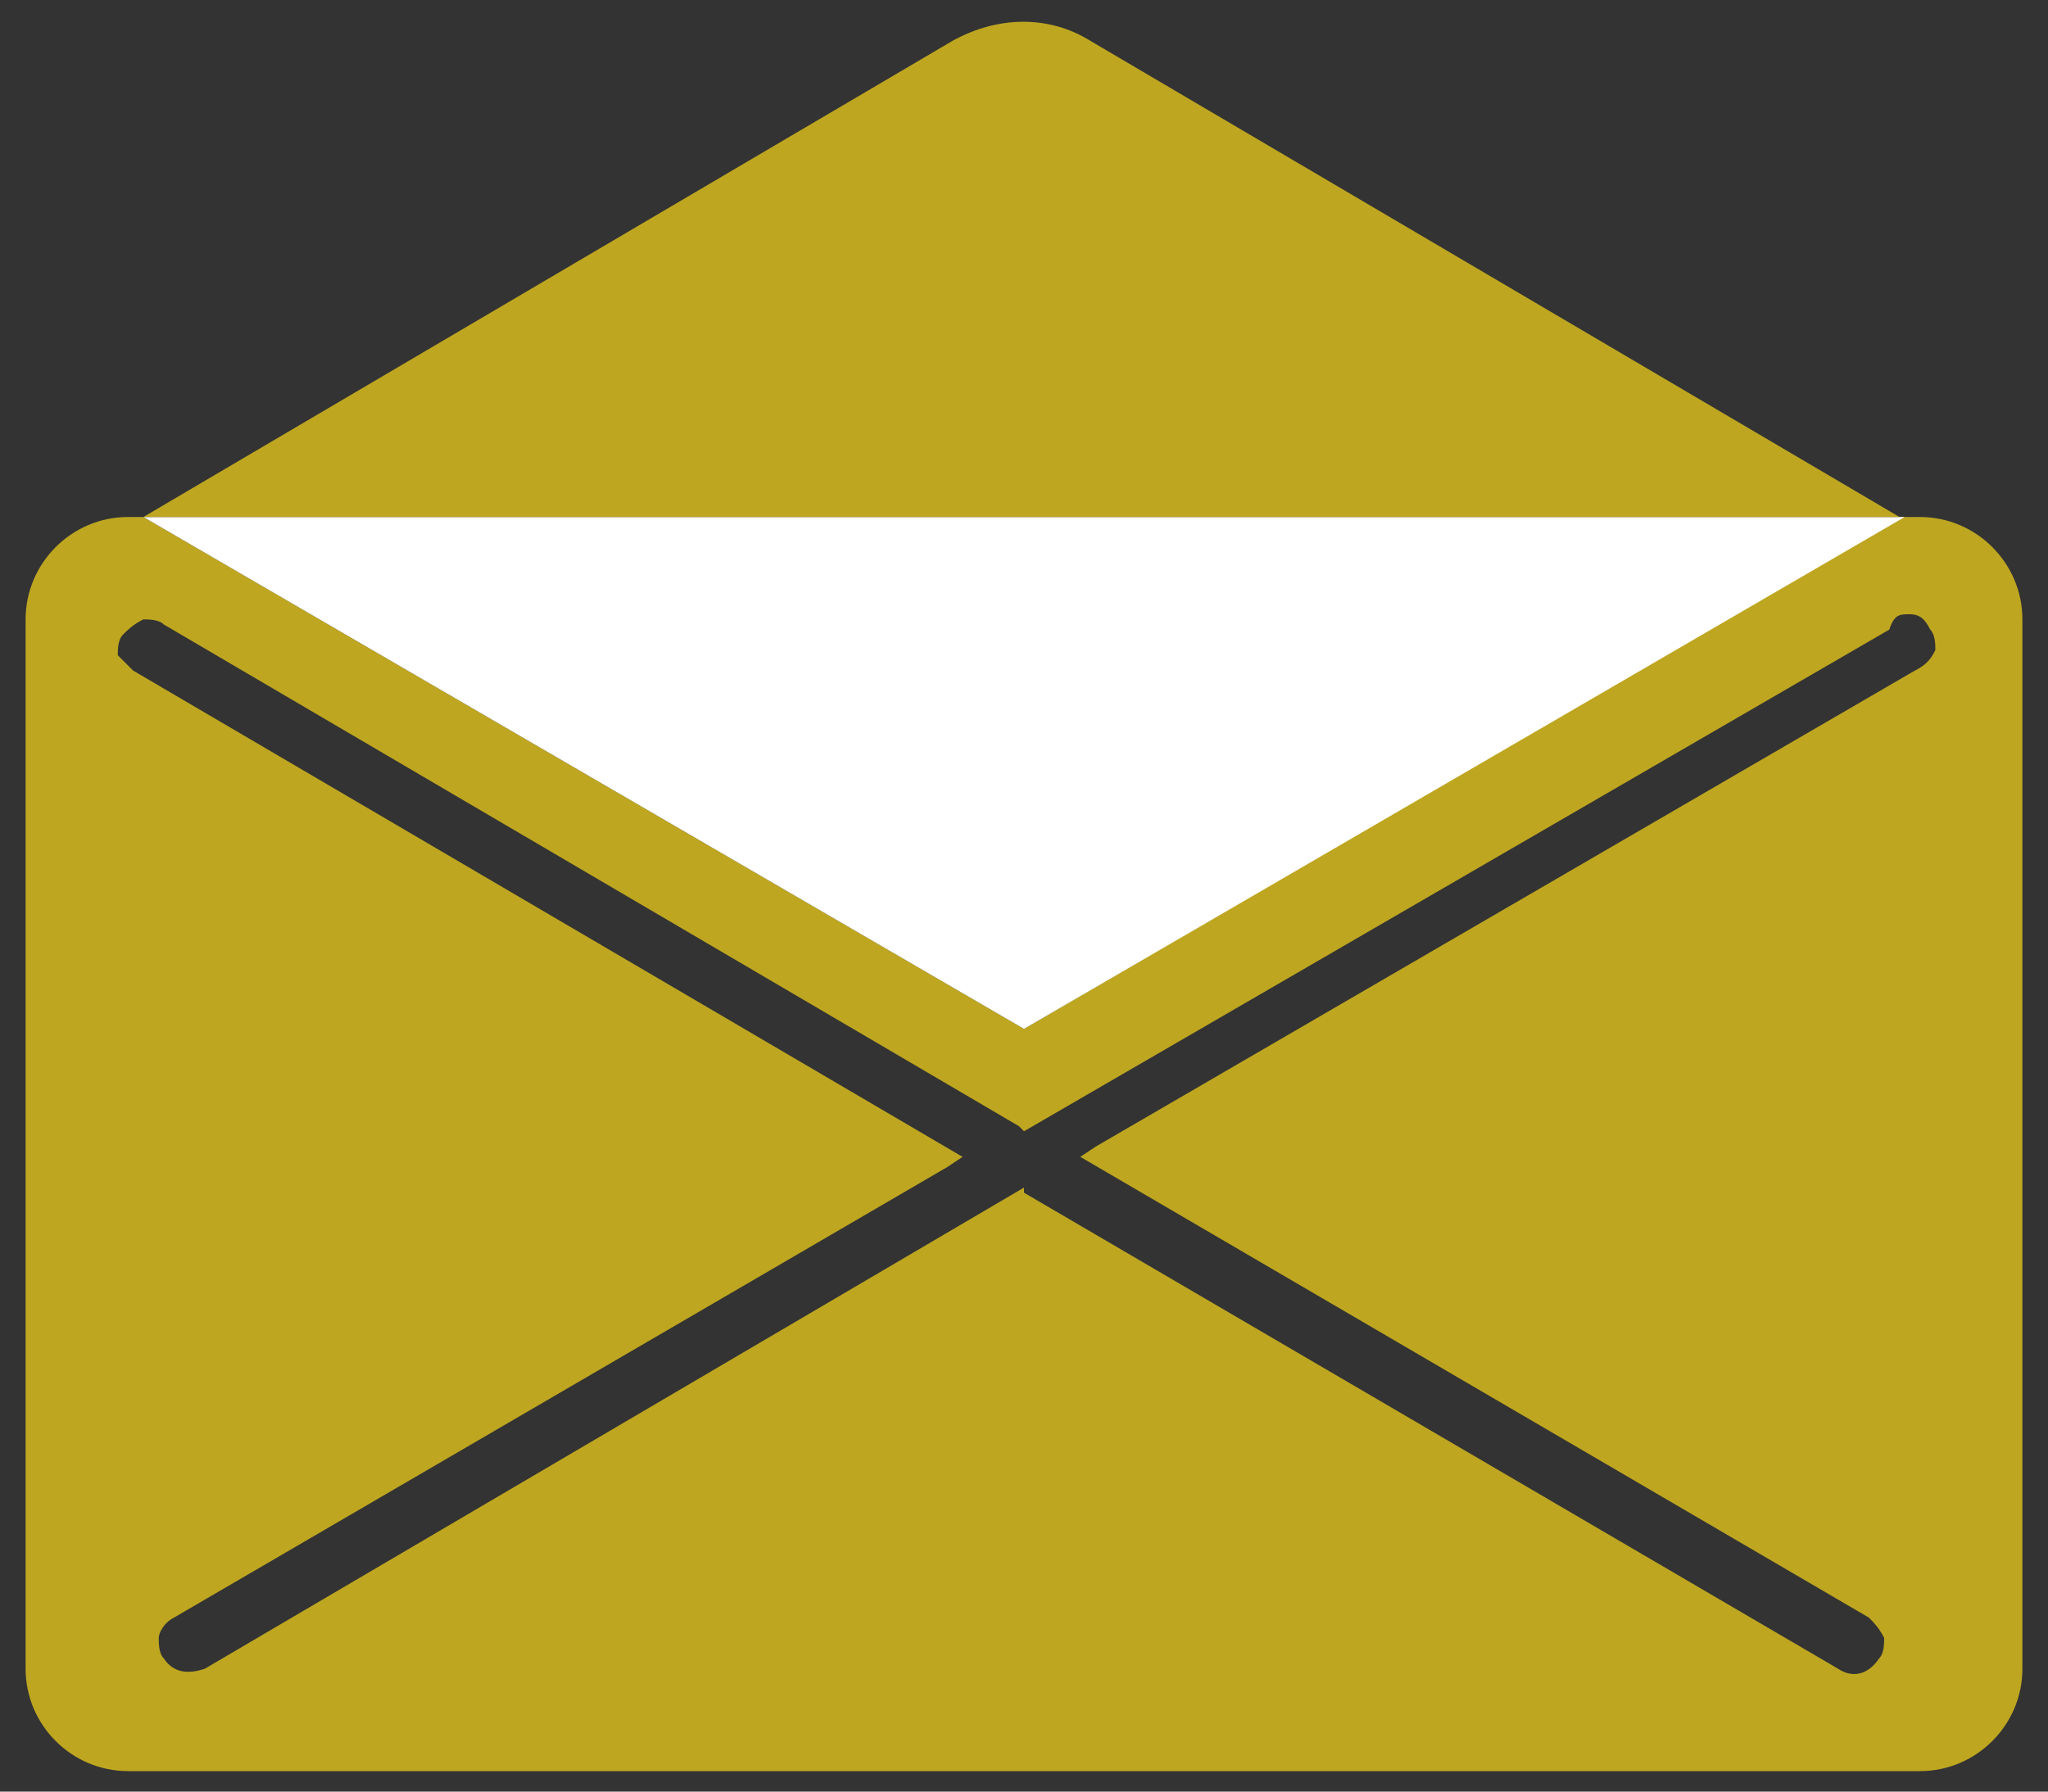
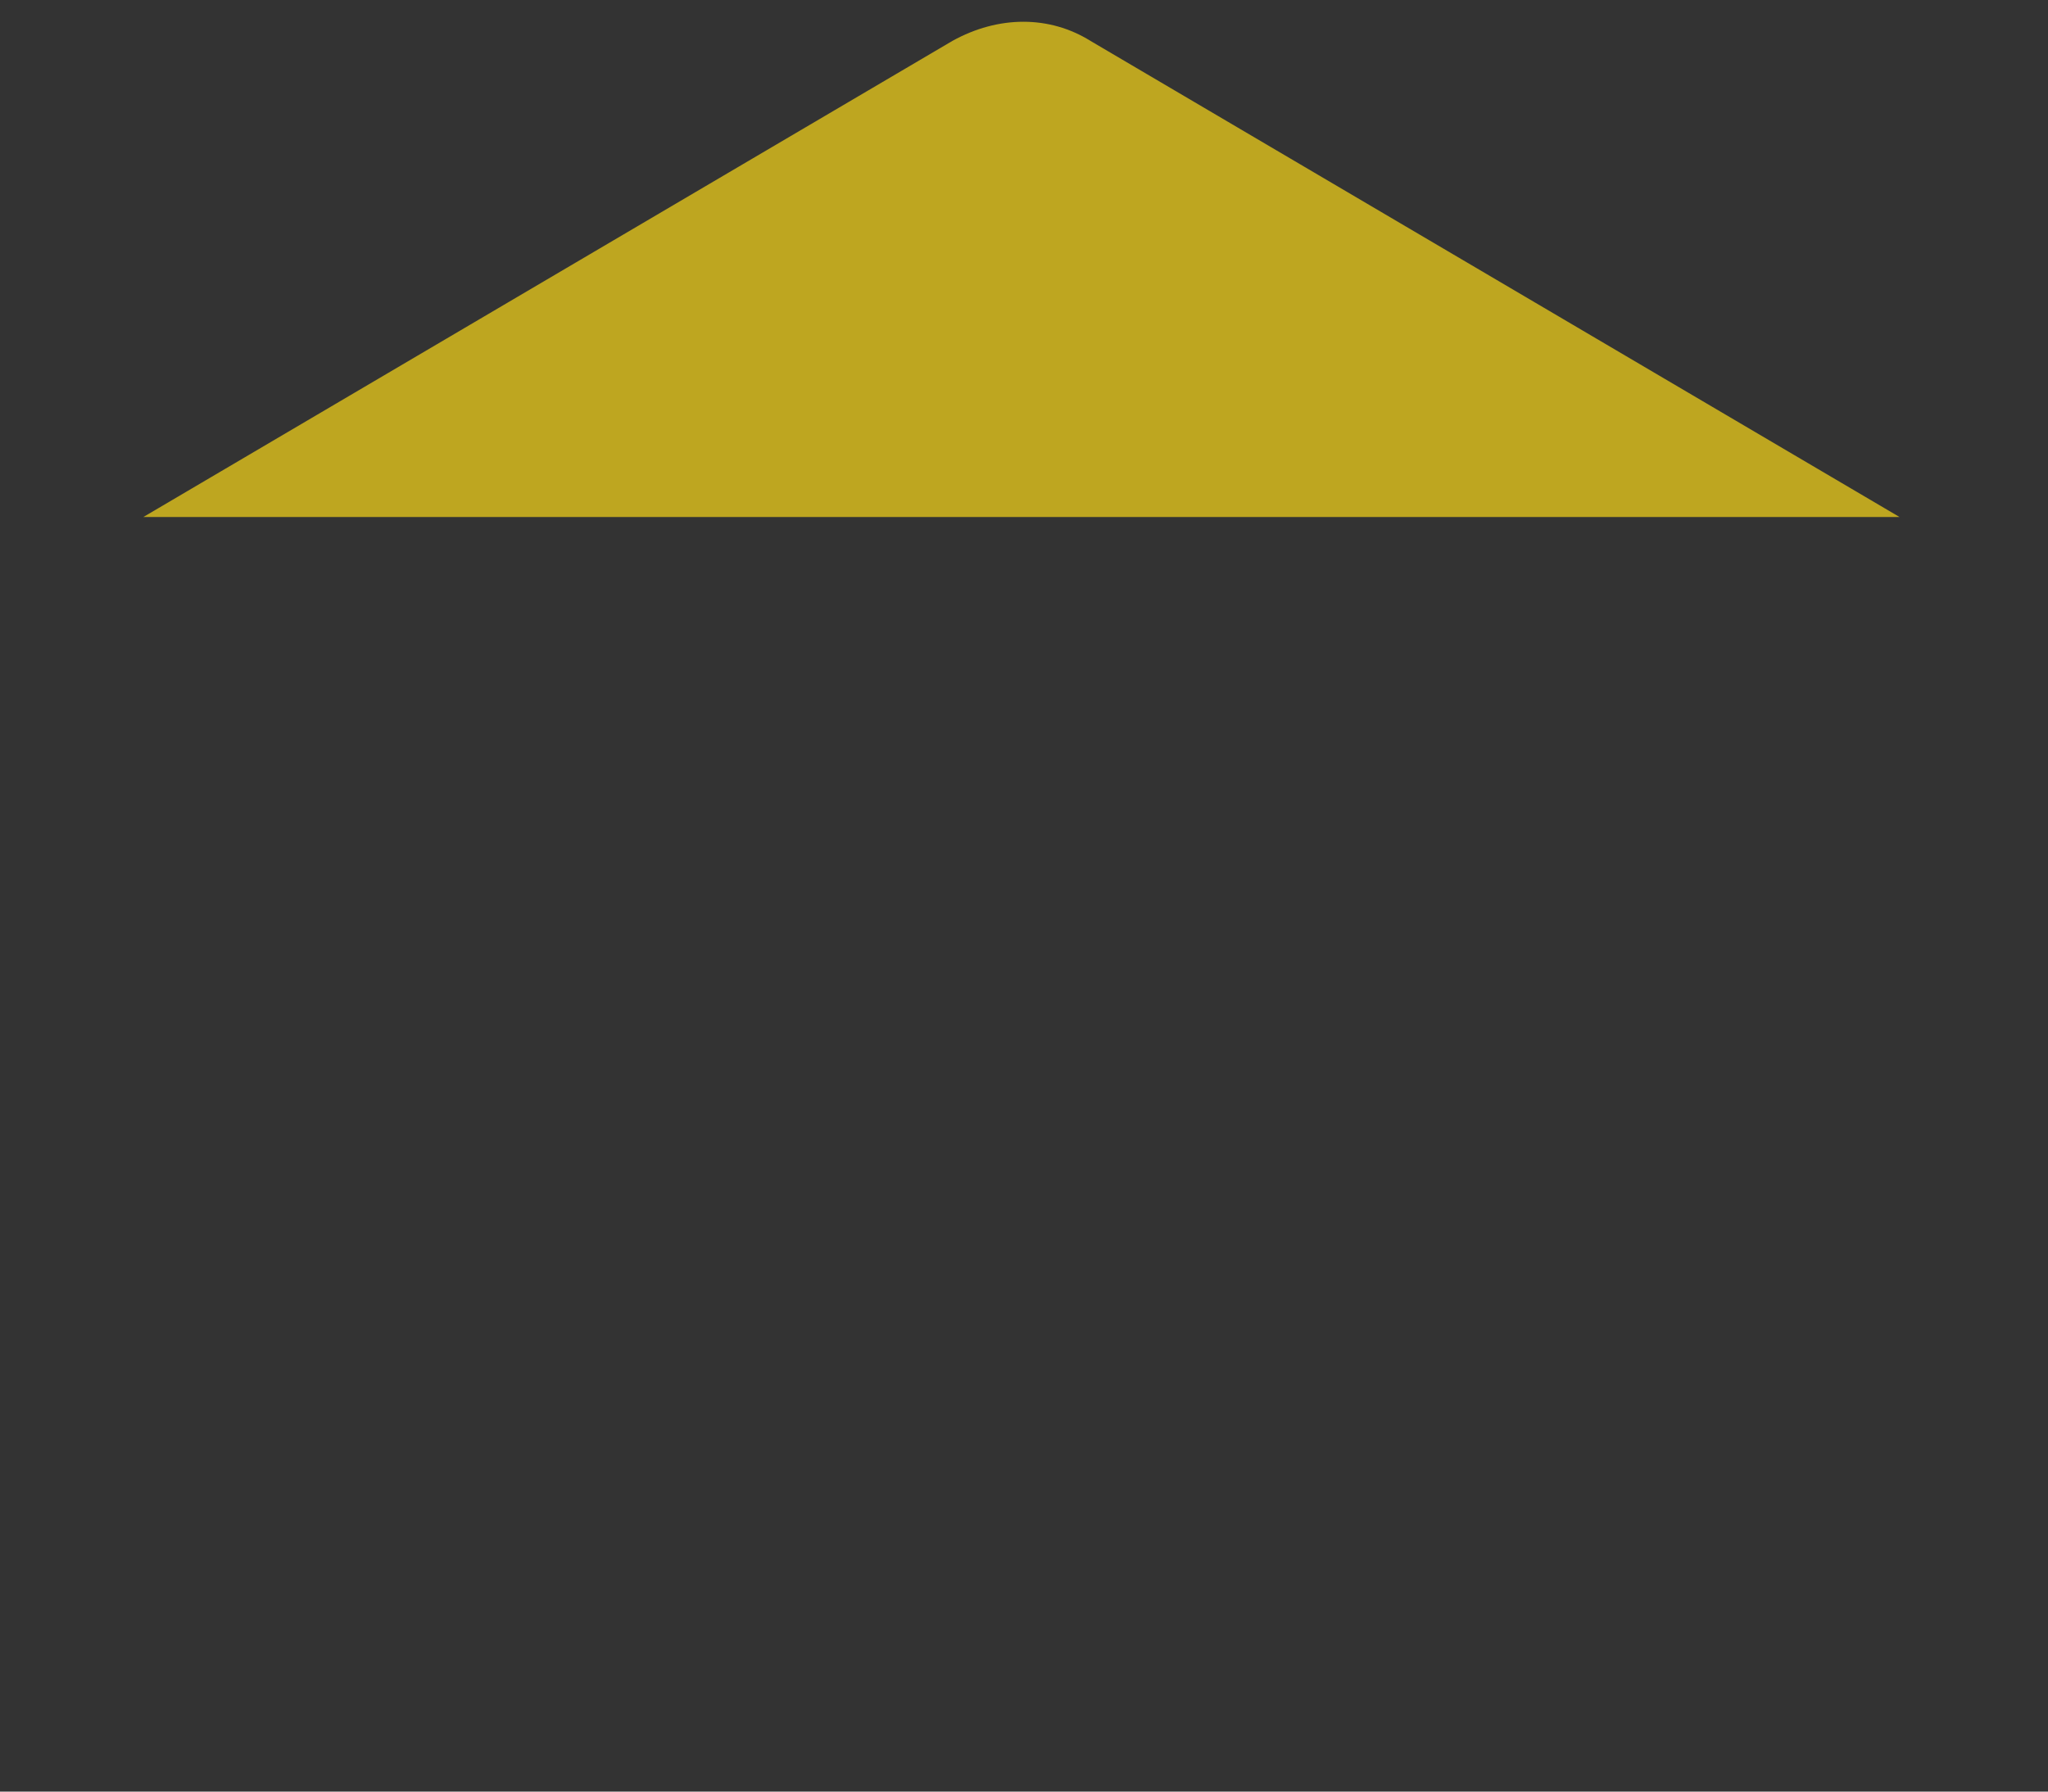
<svg xmlns="http://www.w3.org/2000/svg" version="1.1" id="Objects" x="0px" y="0px" width="40px" height="35px" viewBox="0 0 40 35" style="enable-background:new 0 0 40 35;" xml:space="preserve">
  <rect x="0" y="0" width="40" height="35" fill="#333333" stroke="none" />
  <style type="text/css">
	.st0{fill:#FFFFFF;}
	.st1{fill:#54C690;}
	.st2{fill:none;stroke:#FFFFFF;stroke-width:1.377;stroke-miterlimit:10;}
	.st3{fill:#373D44;}
	.st4{fill:#BEA620;}
</style>
  <g id="XMLID_1_">
    <g id="XMLID_3_">
      <g id="XMLID_6_">
-         <path id="XMLID_7_" class="st4" d="M37.5,10.1h-0.4L20,20.1L2.8,10.1H2.5c-1.1,0-2,0.9-2,2v20.5c0,1.1,0.9,2,2,2h35     c1.1,0,2-0.9,2-2V12.1C39.5,11,38.6,10.1,37.5,10.1z M37.4,13.1l-16,9.3l-0.3,0.2l15.4,9c0.1,0.1,0.2,0.2,0.3,0.4     c0,0.1,0,0.3-0.1,0.4c-0.2,0.3-0.5,0.4-0.8,0.2l-15.9-9.3L20,23.2L4,32.6c-0.3,0.1-0.6,0.1-0.8-0.2c-0.1-0.1-0.1-0.3-0.1-0.4     c0-0.1,0.1-0.3,0.3-0.4l15.1-8.8l0.3-0.2L2.6,13.1c-0.1-0.1-0.2-0.2-0.3-0.3c0-0.1,0-0.3,0.1-0.4c0.1-0.1,0.2-0.2,0.4-0.3     c0.1,0,0.3,0,0.4,0.1l16.7,9.8l0.1,0.1l16.9-9.8l0,0C37,12,37.1,12,37.3,12c0.2,0,0.3,0.1,0.4,0.3c0.1,0.1,0.1,0.3,0.1,0.4     C37.7,12.9,37.6,13,37.4,13.1z" />
-       </g>
-       <polygon id="XMLID_5_" class="st0" points="37.2,10.1 2.8,10.1 20,20.1   " />
+         </g>
      <path id="XMLID_4_" class="st4" d="M2.8,10.1h34.3L21.3,0.8c-0.8-0.5-1.8-0.5-2.7,0L2.8,10.1z" />
    </g>
  </g>
</svg>